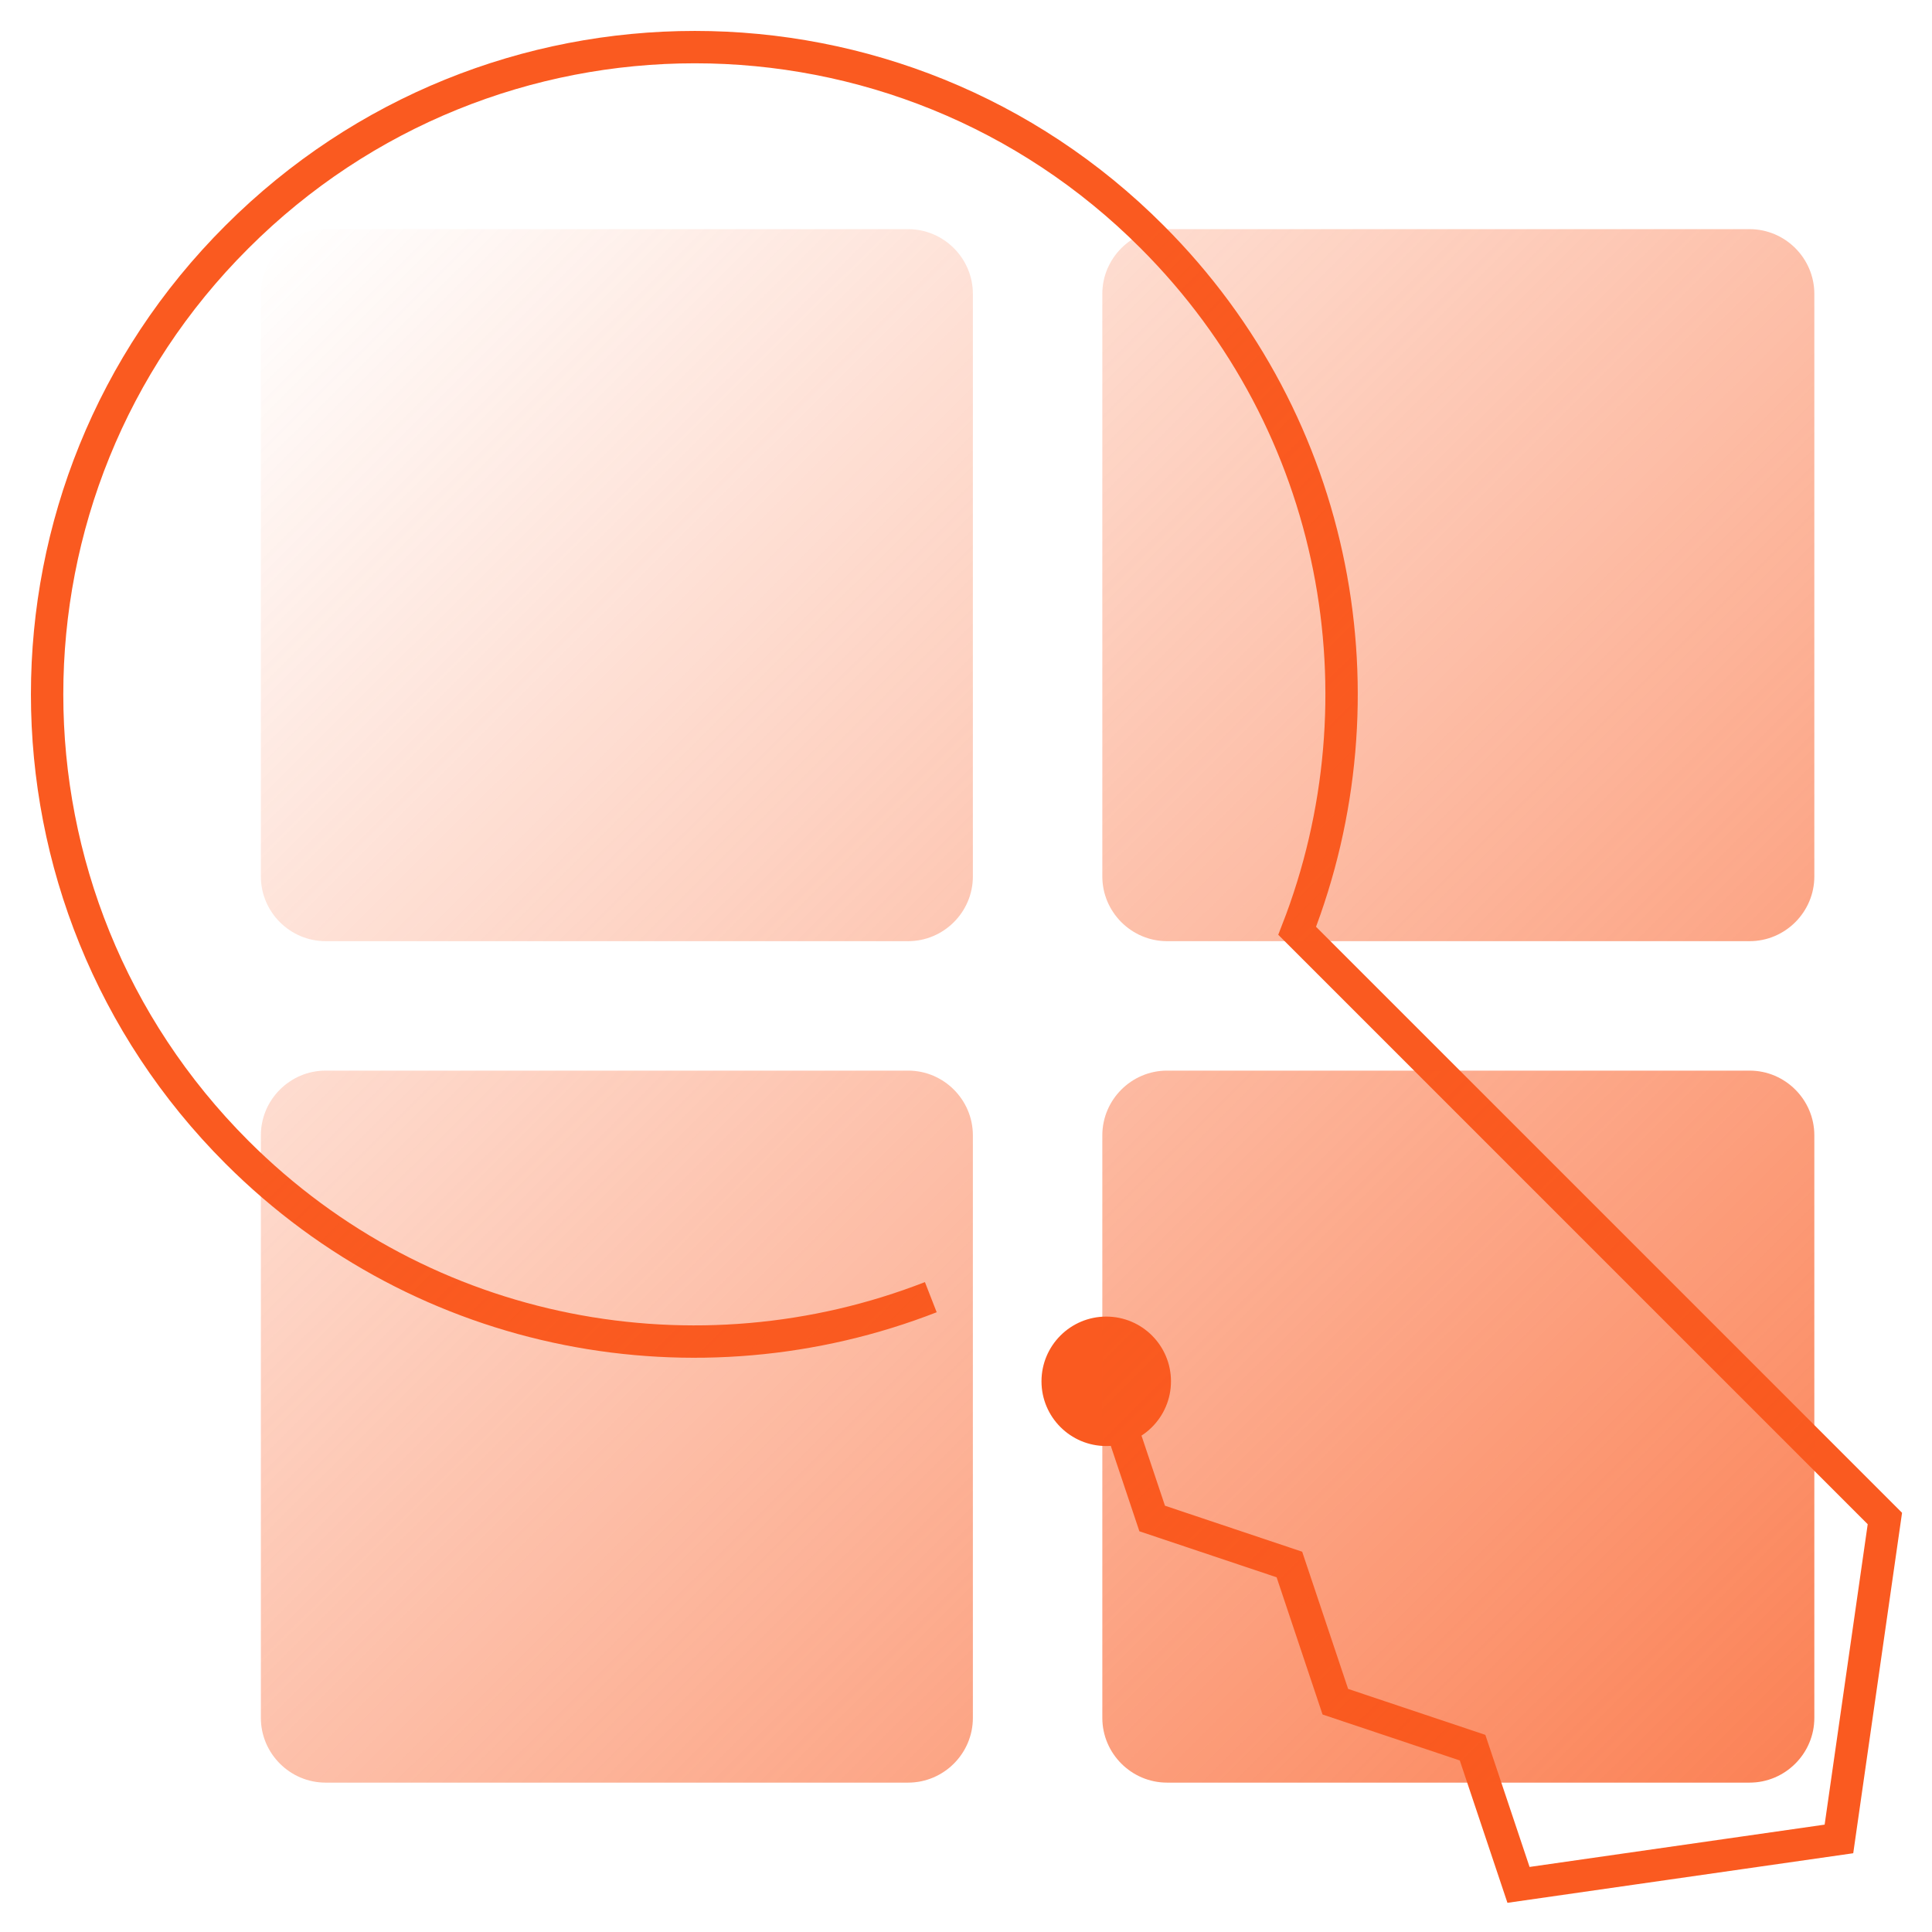
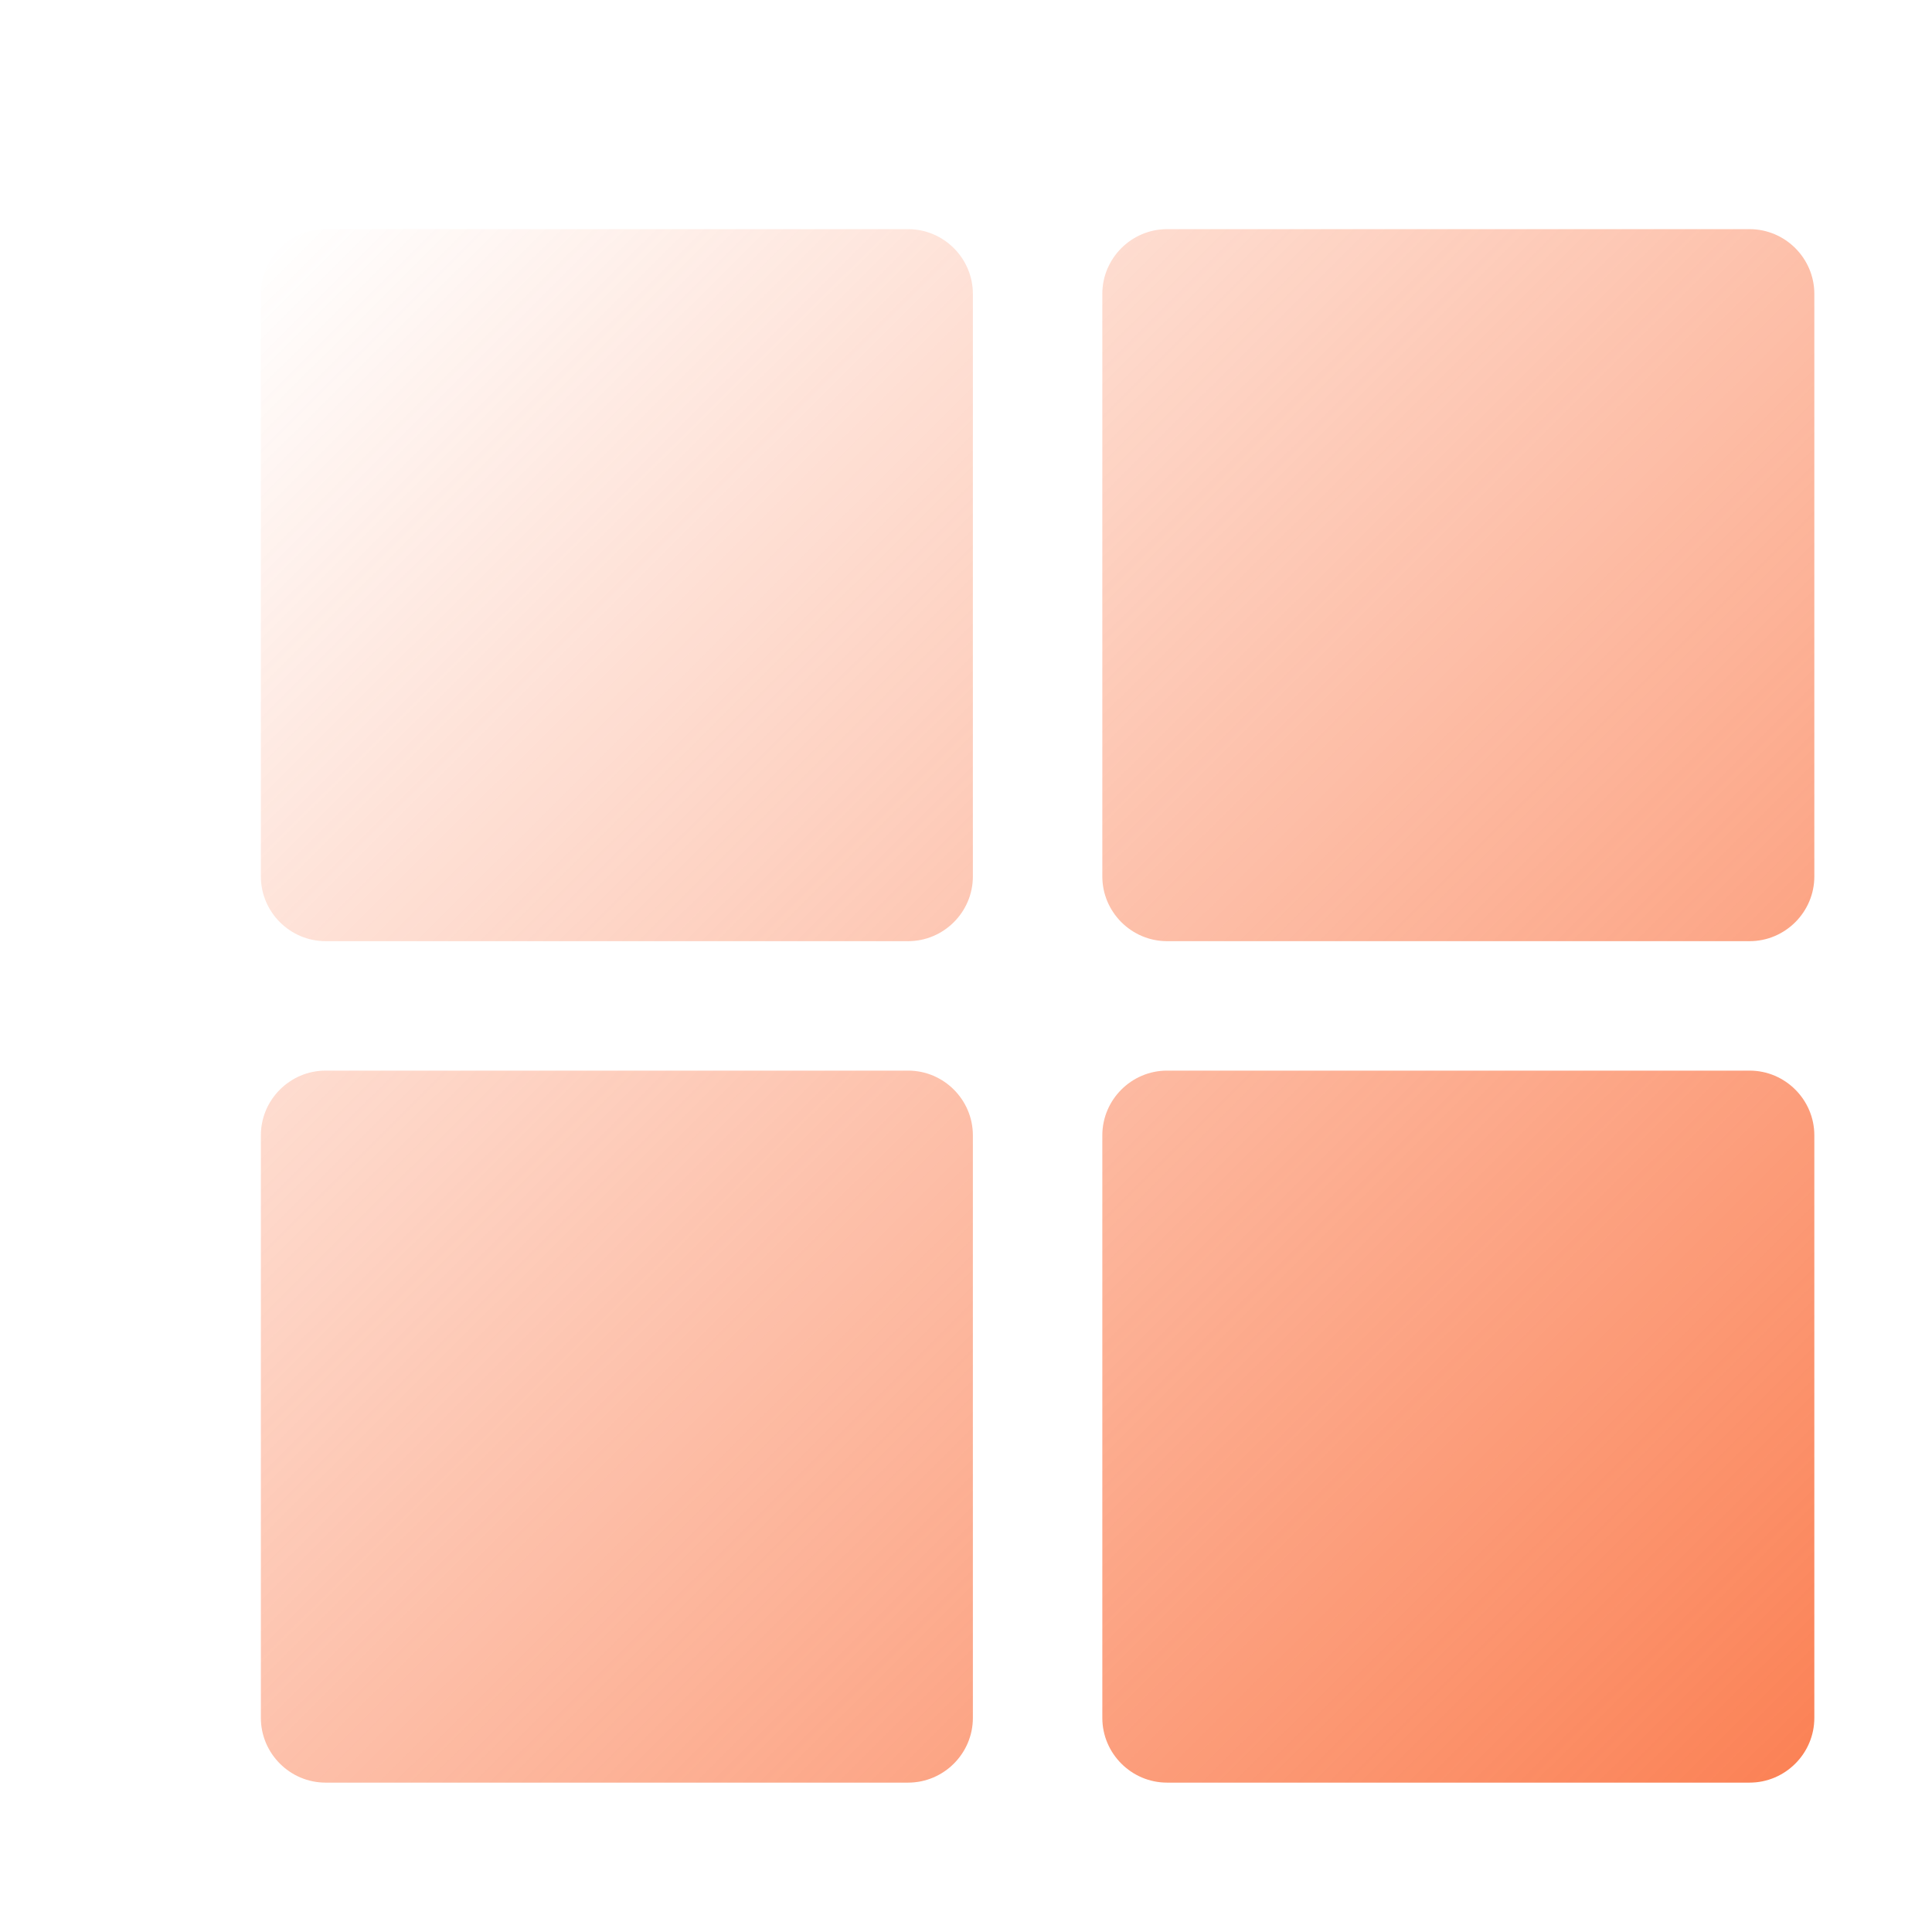
<svg xmlns="http://www.w3.org/2000/svg" width="48" height="48" viewBox="0 0 41 40" fill="none">
  <g id="Group 63">
    <g id="Layer 2">
      <g id="Group">
-         <path id="Vector" d="M19.753 27.028C14.822 28.951 9.012 27.934 5.028 23.951C-0.343 18.58 -0.343 9.885 5.028 4.528C10.399 -0.843 19.094 -0.843 24.451 4.528C28.434 8.512 29.451 14.322 27.528 19.253L40 31.725L39.025 38.525L32.225 39.5L31.25 36.588L28.338 35.613L27.363 32.701L24.451 31.725L23.476 28.813" stroke="#fa5a20" stroke-width="0.687" stroke-miterlimit="10" />
-         <path id="Vector_2" d="M22.102 28.814C22.102 29.572 22.717 30.187 23.476 30.187C24.235 30.187 24.85 29.572 24.85 28.814C24.85 28.055 24.235 27.44 23.476 27.44C22.717 27.44 22.102 28.055 22.102 28.814Z" fill="#fa5a20" />
-       </g>
+         </g>
      <path id="Vector_3" d="M38.503 23.594L38.503 35.956C38.503 36.712 37.885 37.33 37.129 37.33L24.767 37.33C24.011 37.33 23.393 36.712 23.393 35.956L23.393 23.594C23.393 22.838 24.011 22.22 24.767 22.22L37.129 22.22C37.885 22.22 38.503 22.838 38.503 23.594ZM37.129 4.363L24.767 4.363C24.011 4.363 23.393 4.981 23.393 5.737L23.393 18.099C23.393 18.855 24.011 19.473 24.767 19.473L37.129 19.473C37.885 19.473 38.503 18.855 38.503 18.099L38.503 5.737C38.503 4.981 37.885 4.363 37.129 4.363ZM19.272 22.22L6.91 22.22C6.154 22.22 5.536 22.838 5.536 23.594L5.536 35.956C5.536 36.712 6.154 37.33 6.91 37.33L19.272 37.33C20.028 37.33 20.646 36.712 20.646 35.956L20.646 23.594C20.646 22.838 20.028 22.22 19.272 22.22ZM19.272 4.363L6.91 4.363C6.154 4.363 5.536 4.981 5.536 5.737L5.536 18.099C5.536 18.855 6.154 19.473 6.91 19.473L19.272 19.473C20.028 19.473 20.646 18.855 20.646 18.099L20.646 5.737C20.646 4.981 20.028 4.363 19.272 4.363Z" fill="url(#paint0_linear_4982_5934)" />
    </g>
  </g>
  <defs>
    <linearGradient id="paint0_linear_4982_5934" x1="48.436" y1="47.454" x2="5.783" y2="4.61" gradientUnits="userSpaceOnUse">
      <stop stop-color="#fa5a20" />
      <stop offset="1" stop-color="#fa5a20" stop-opacity="0" />
    </linearGradient>
  </defs>
</svg>